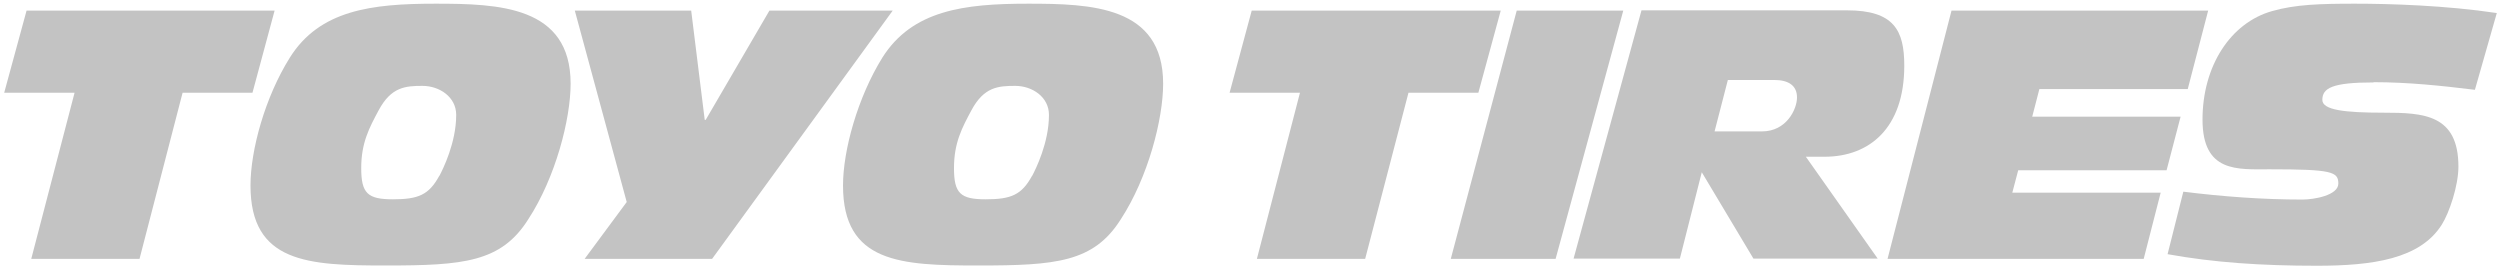
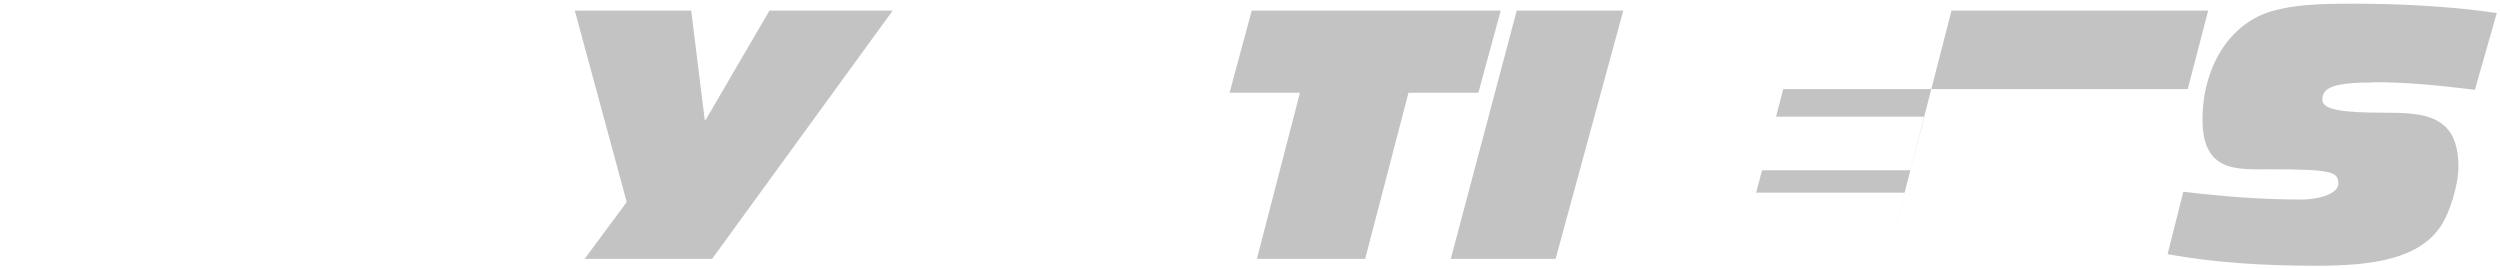
<svg xmlns="http://www.w3.org/2000/svg" xmlns:ns1="http://www.inkscape.org/namespaces/inkscape" xmlns:ns2="http://sodipodi.sourceforge.net/DTD/sodipodi-0.dtd" viewBox="0 0 1016 109">
  <defs>
    <style>      .cls-1 {        fill: #c3c3c3;        stroke-width: 0px;      }    </style>
  </defs>
  <g id="svg4529" ns1:version="1.1 (c68e22c387, 2021-05-23)" ns2:docname="Toyo Tires Logo.svg">
    <g id="g1198">
      <g id="g3659">
-         <path id="path3661" class="cls-1" d="M10.8,4.3L1.7,37.7h28.6L12.7,105.2h44l17.5-67.5h28.4l9-33.4H10.8Z" />
-       </g>
+         </g>
      <g id="g3663">
-         <path id="path3665" class="cls-1" d="M178.5,71.5c-4.2,7.7-8.5,9.5-18.8,9.5s-12.9-2.4-12.9-12.7,3.3-16.4,7.1-23.5c5.1-9.5,10.9-9.9,17.8-9.9s13.7,4.5,13.7,11.8c0,11.3-5.4,22.1-6.9,24.9M176.8,1.5c-25.8,0-46.9,2.6-59,21.9-10.1,16.1-16,37.6-16,52,0,31.5,23.5,32.5,55,32.5s46.9-1.3,57.9-18.8c11.1-17,17.2-40.7,17.2-55.1,0-31.6-29.3-32.5-55-32.5" />
-       </g>
+         </g>
      <g id="g3667">
        <path id="path3669" class="cls-1" d="M312.7,4.3l-25.9,44.4h-.4l-5.5-44.4h-47.3l21.1,77.8-17.1,23.1h51.8L362.8,4.3h-50.1Z" />
      </g>
      <g id="g3671">
-         <path id="path3673" class="cls-1" d="M419.4,71.5c-4.2,7.7-8.5,9.5-18.8,9.5s-12.9-2.4-12.9-12.7,3.3-16.4,7.1-23.5c5.1-9.5,10.9-9.9,17.8-9.9s13.7,4.5,13.7,11.8c0,11.3-5.4,22.1-6.9,24.9M417.7,1.5c-25.8,0-46.9,2.6-59.1,21.9-10,16.1-16,37.6-16,52,0,31.5,23.5,32.5,55,32.5s46.9-1.3,57.9-18.8c11.1-17,17.2-40.7,17.2-55.1,0-31.6-29.3-32.5-55-32.5" />
-       </g>
+         </g>
      <g id="g3675">
        <path id="path3677" class="cls-1" d="M508.7,4.3l-9,33.4h28.6l-17.5,67.5h44l17.6-67.5h28.4l9.1-33.4h-101Z" />
      </g>
      <g id="g3679">
        <path id="path3681" class="cls-1" d="M616.4,4.3l-26.8,100.9h42.6l27.5-100.9h-43.3Z" />
      </g>
      <g id="g3683">
-         <path id="path3685" class="cls-1" d="M716.2,53.4h-19.4l5.4-20.9h18.8c5.9,0,9.3,2.3,9.3,7.1s-4.3,13.8-14.2,13.8M773.9,26.7c0-14.3-4.1-22.5-23.3-22.5h-83.5l-27.6,100.9h43.2l8.9-35.1,21,35.1h50.5l-29.2-41.4h7.6c18.2,0,32.4-11.6,32.4-37" />
-       </g>
+         </g>
      <g id="g3687">
-         <path id="path3689" class="cls-1" d="M889.1,36.2l8.3-31.9h-104.3l-26,100.9h104.1l6.9-26.9h-60.3l2.4-9.1h60.3l5.7-21.8h-60.3l2.9-11.2h60.2Z" />
+         <path id="path3689" class="cls-1" d="M889.1,36.2l8.3-31.9h-104.3l-26,100.9l6.9-26.9h-60.3l2.4-9.1h60.3l5.7-21.8h-60.3l2.9-11.2h60.2Z" />
      </g>
      <g id="g3691">
        <path id="path3693" class="cls-1" d="M964.6,33.4c13.9,0,27.4,1.4,41.2,3.1l8.9-31.2c-20.7-3.1-43.4-3.8-57.6-3.8s-24.2.3-33.7,3c-17,4.8-28.3,22.4-28.3,44.1s14.3,20.2,27.3,20.2c25.3,0,27.9,1,27.9,5.8s-9.9,6.5-14.6,6.5c-16.2,0-32.3-1.2-48.4-3.2l-6.4,25.4c18.8,3.4,38.1,4.7,60.7,4.7s42-2.7,50.8-16.8c3-4.8,6.7-15.7,6.7-23.5,0-21.2-14.2-21.9-30.3-21.9s-25-1.1-25-5.2c0-4.8,4-7.1,20.8-7.1" />
      </g>
    </g>
  </g>
</svg>